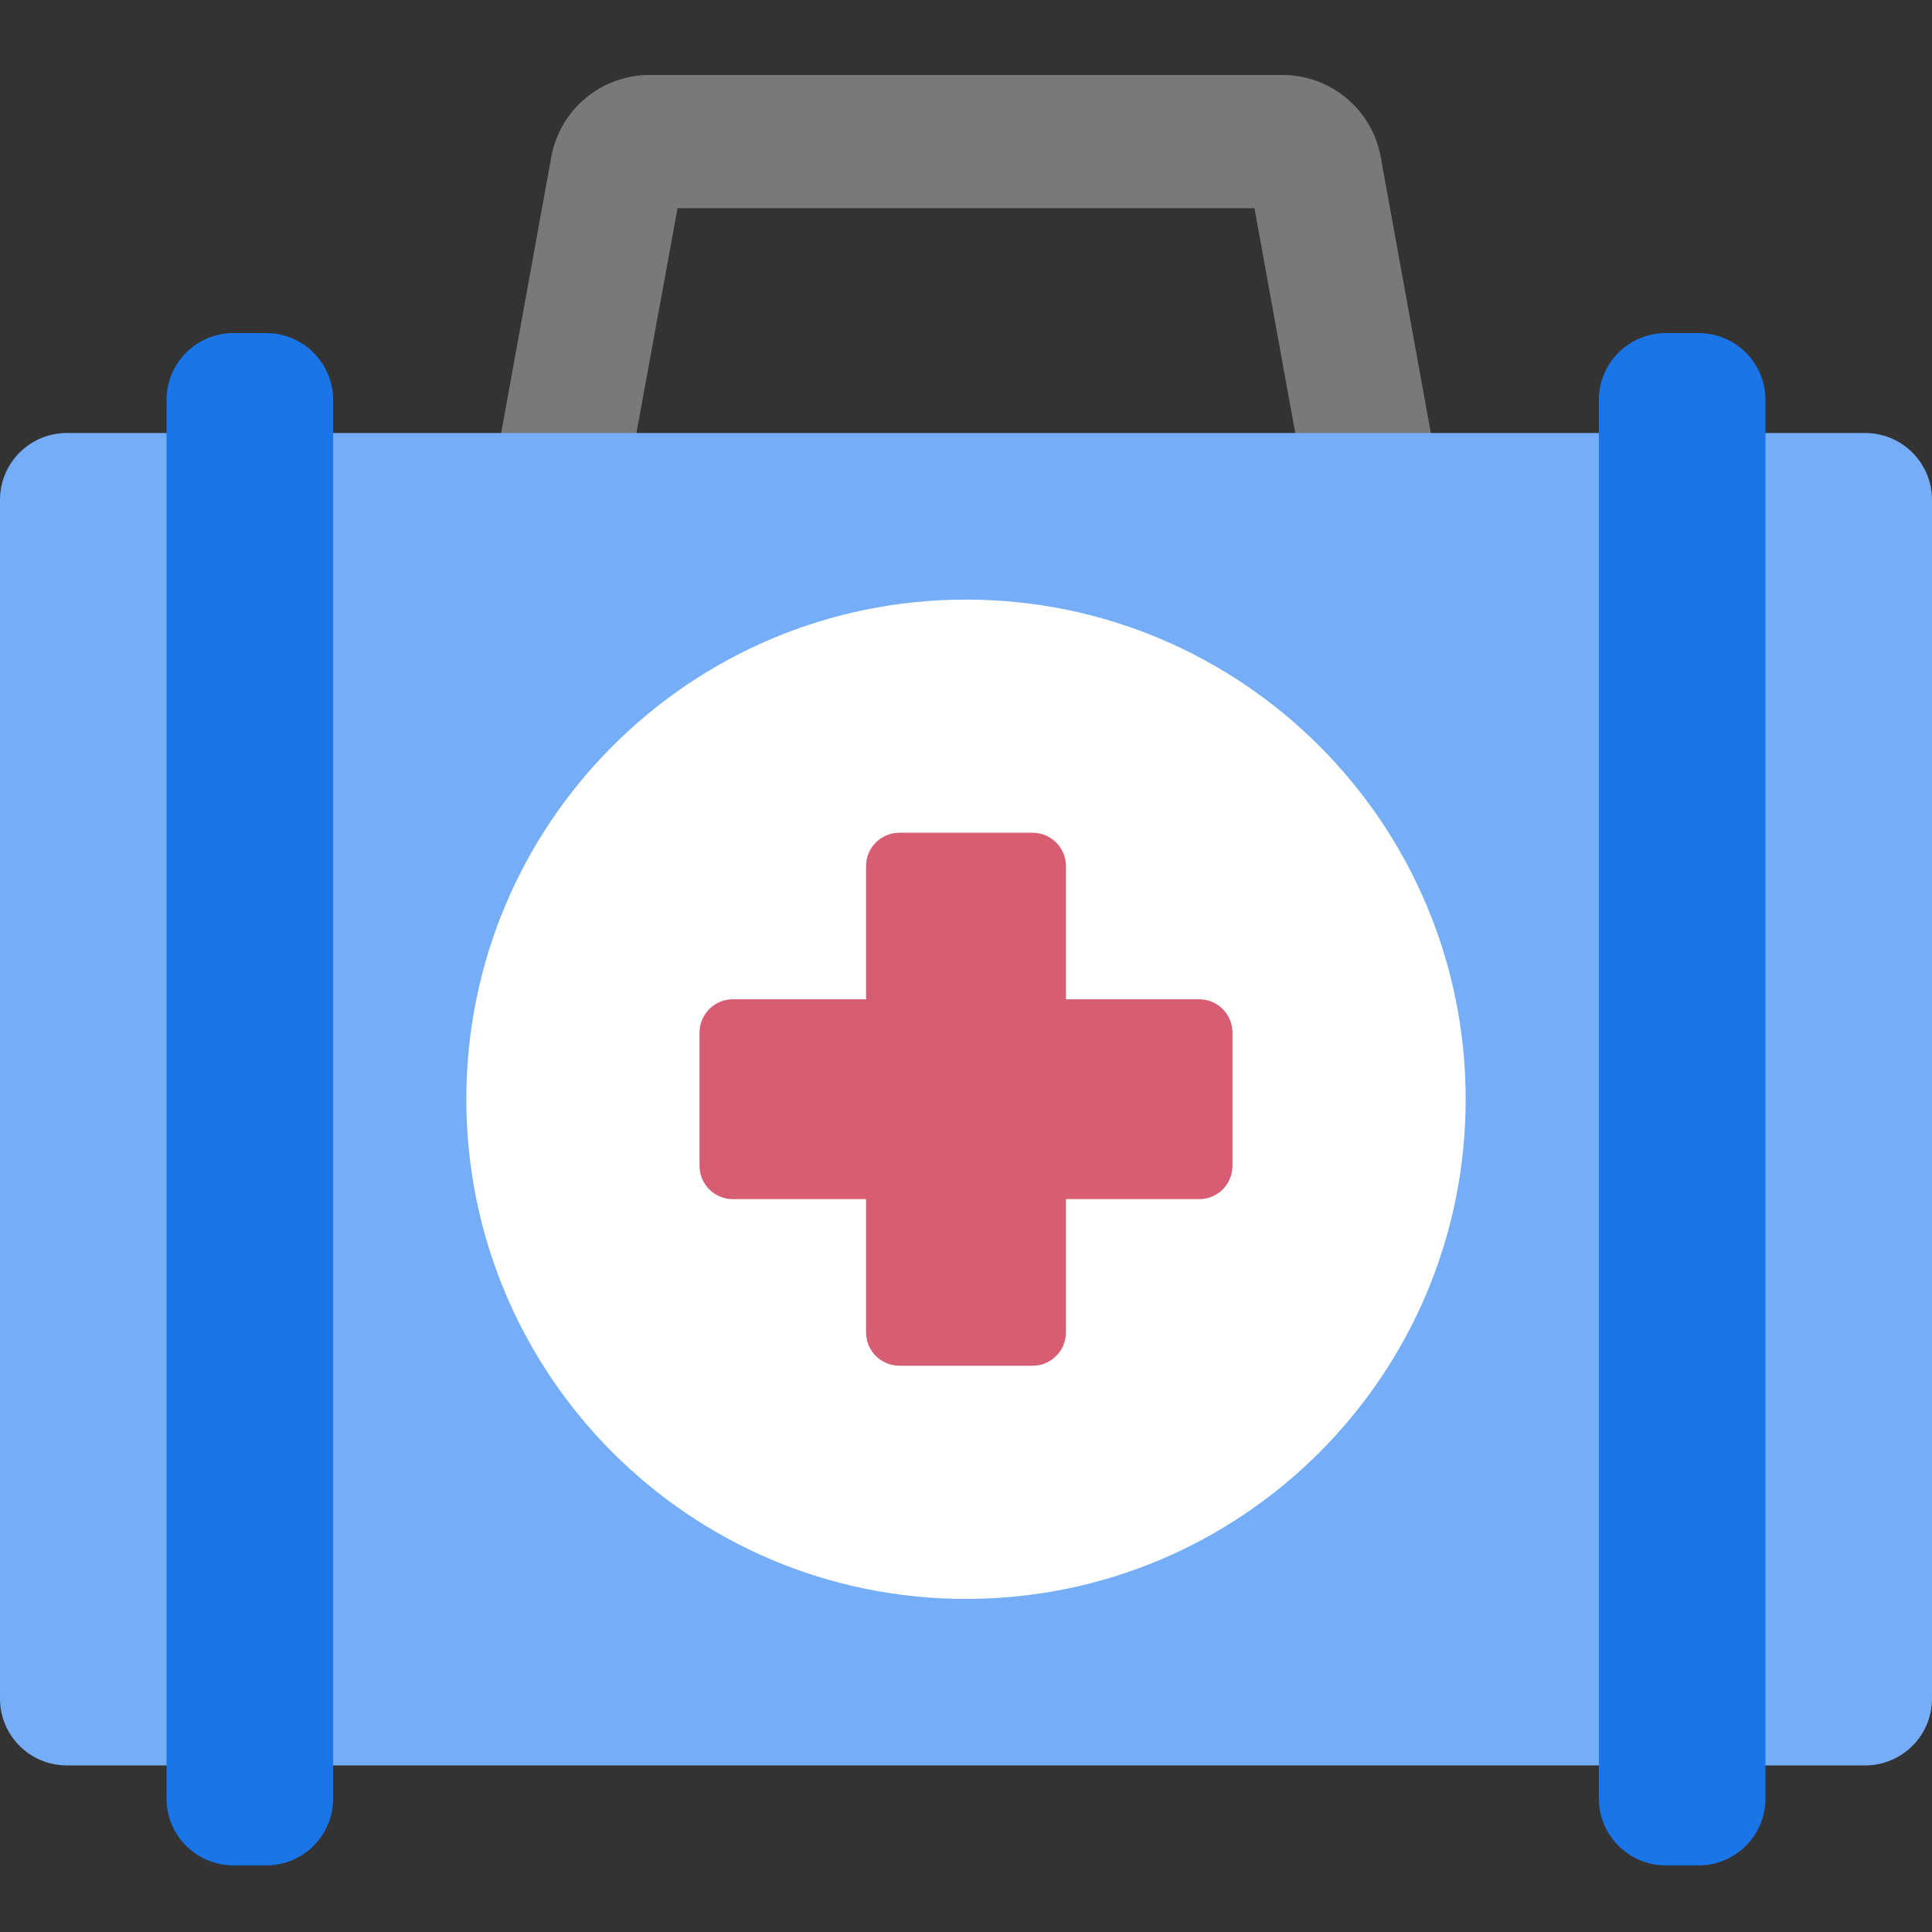
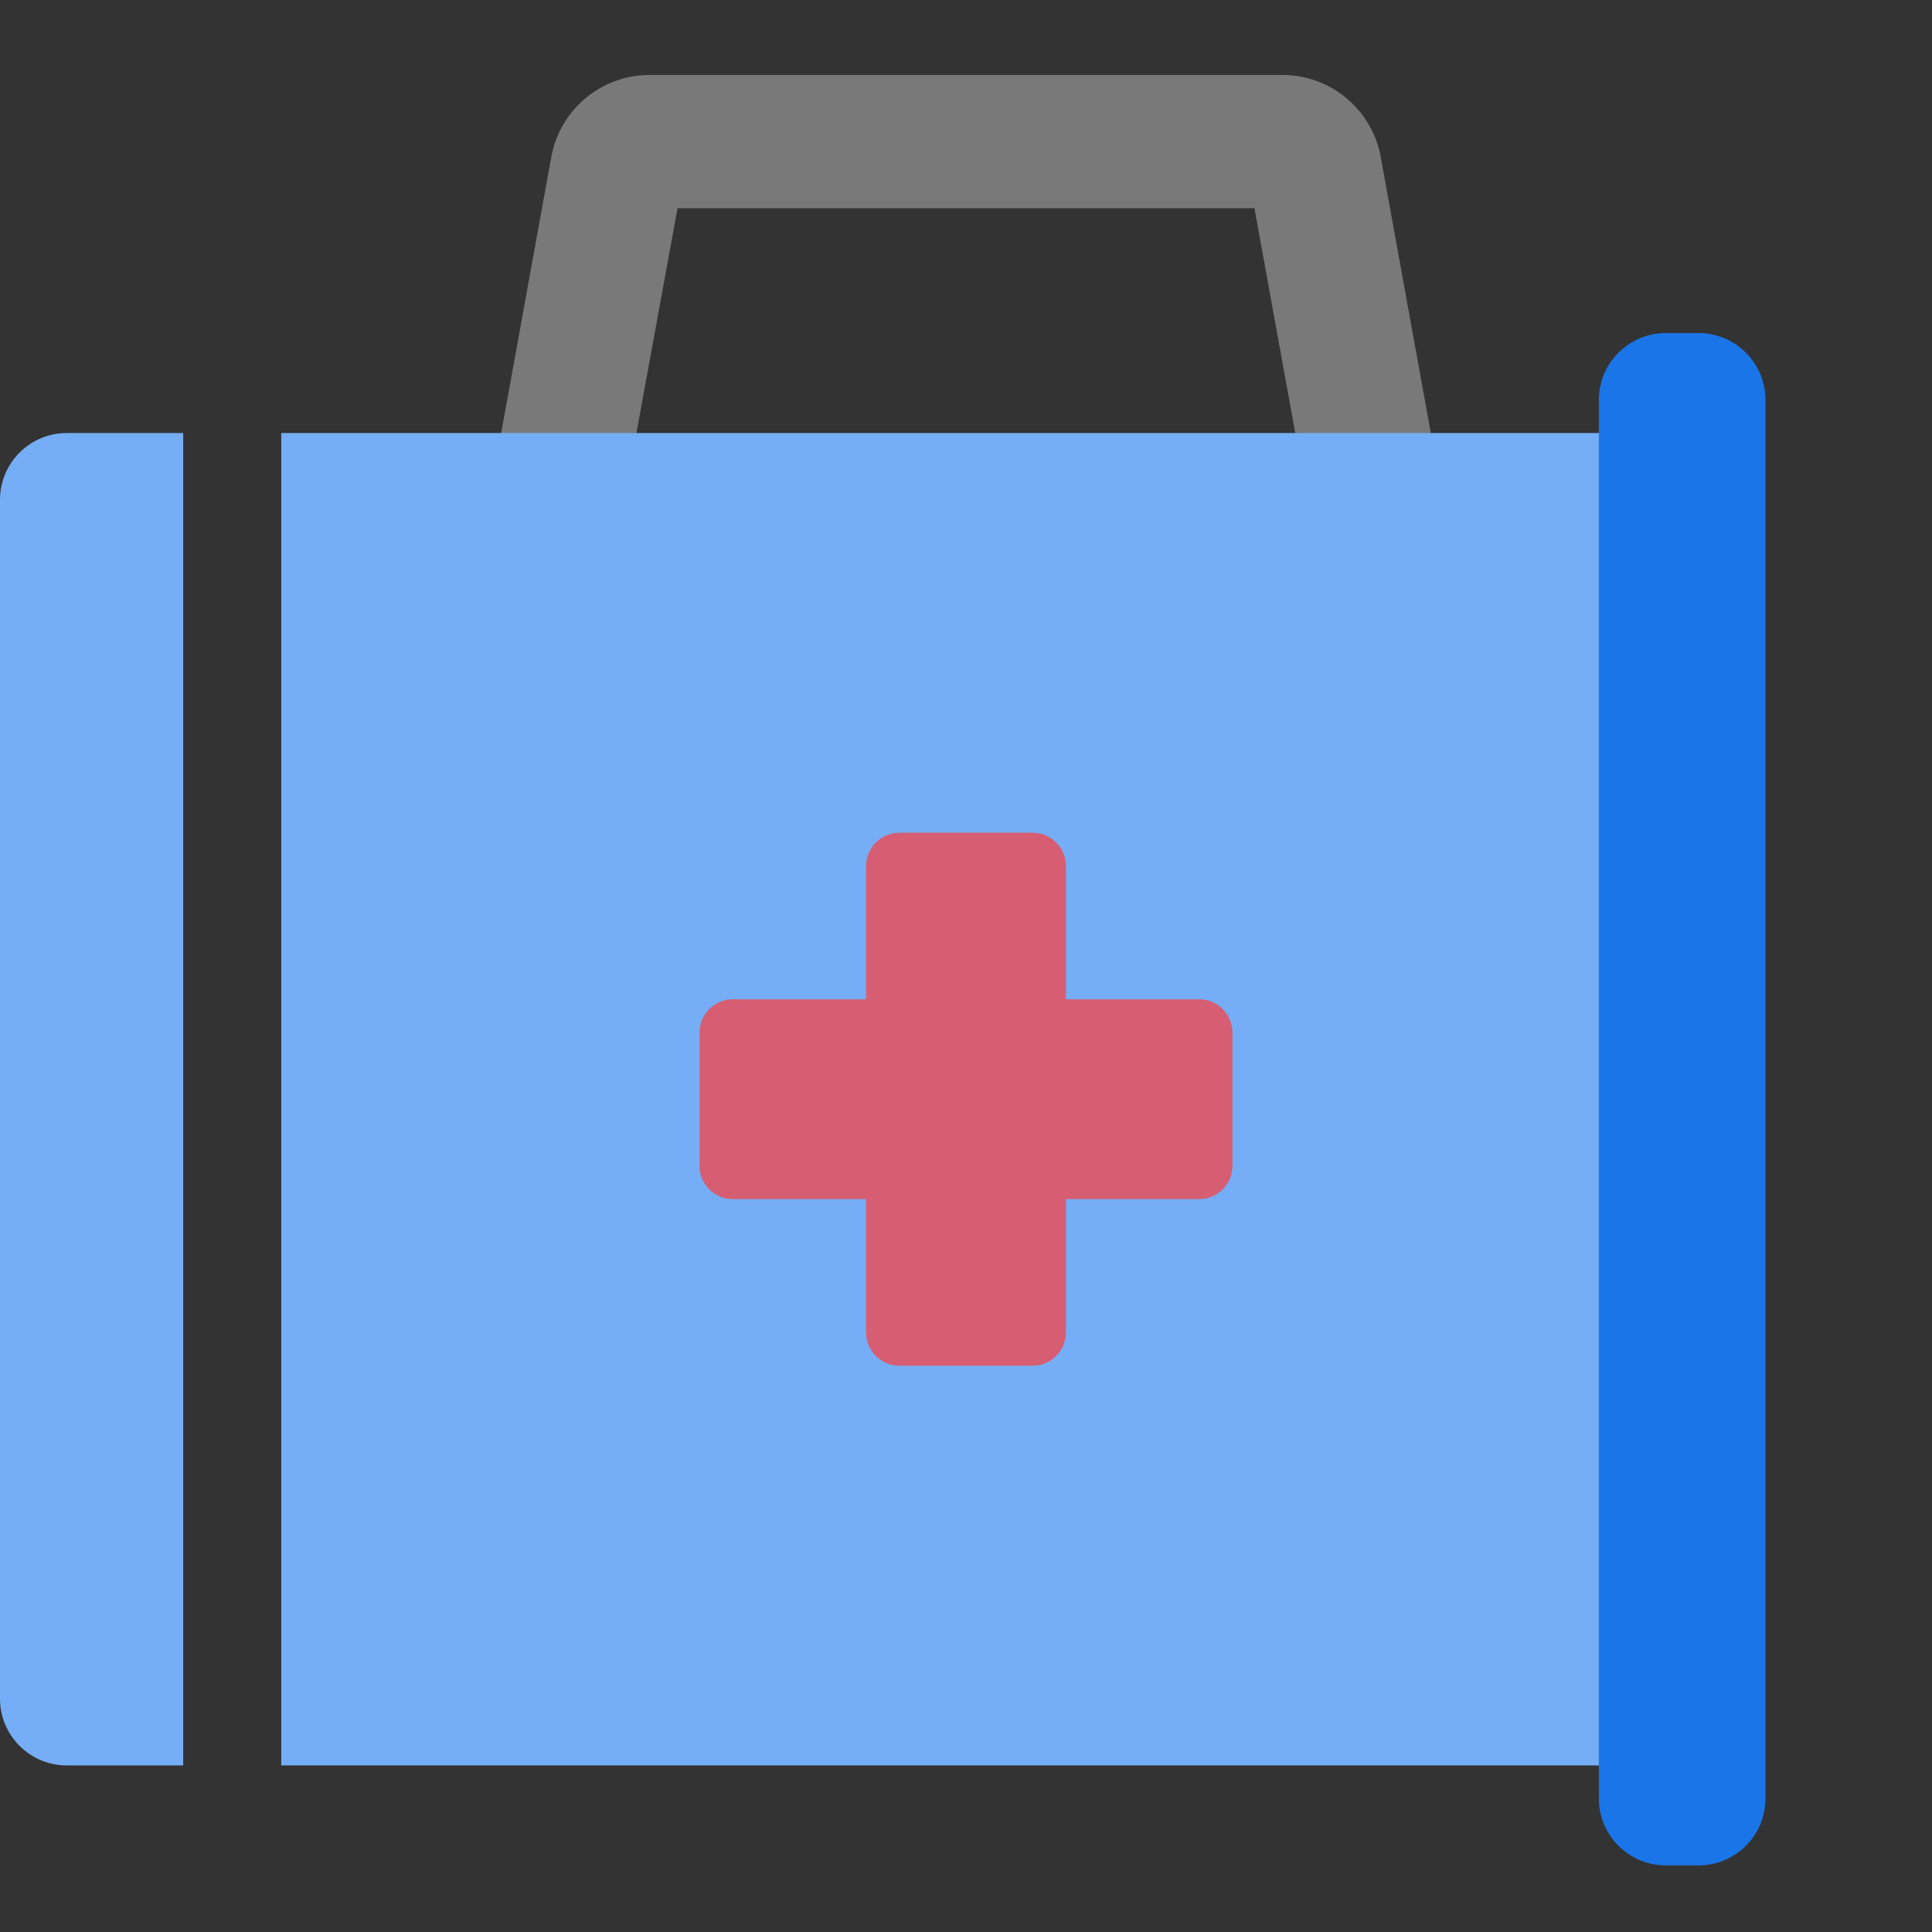
<svg xmlns="http://www.w3.org/2000/svg" width="40" height="40" viewBox="0 0 40 40" fill="none">
  <rect x="0" y="0" width="40" height="40" fill="#333333" stroke="none" />
  <g clip-path="url(#clip0_4202_149184)">
    <path fill-rule="evenodd" clip-rule="evenodd" d="M29.655 9.138H26.848L25.972 4.31H14.028L13.145 9.138H10.345L11.414 3.248C11.594 2.266 12.45 1.552 13.448 1.552H26.552C27.55 1.552 28.407 2.266 28.586 3.248L29.655 9.138Z" fill="#797979" />
    <path fill-rule="evenodd" clip-rule="evenodd" d="M5.823 8.965H34.176V36.551H5.823V8.965Z" fill="#75AEF6" />
    <path fill-rule="evenodd" clip-rule="evenodd" d="M3.793 36.551H1.379C0.618 36.549 0.002 35.933 0 35.172V10.345C0.002 9.584 0.618 8.968 1.379 8.965H3.793V36.551Z" fill="#75AEF6" />
-     <path fill-rule="evenodd" clip-rule="evenodd" d="M36.207 8.965H38.621C39.382 8.968 39.998 9.584 40 10.345V35.172C39.998 35.933 39.382 36.549 38.621 36.551H36.207V8.965Z" fill="#75AEF6" />
-     <path fill-rule="evenodd" clip-rule="evenodd" d="M6.897 12.414V8.276C6.894 7.515 6.278 6.899 5.517 6.896H4.828C4.067 6.899 3.451 7.515 3.448 8.276V37.241C3.451 38.002 4.067 38.618 4.828 38.621H5.517C6.278 38.618 6.894 38.002 6.897 37.241V12.414Z" fill="#1A75E9" />
    <path fill-rule="evenodd" clip-rule="evenodd" d="M33.103 12.414V8.276C33.106 7.515 33.722 6.899 34.483 6.896H35.172C35.933 6.899 36.55 7.515 36.552 8.276V37.241C36.55 38.002 35.933 38.618 35.172 38.621H34.483C33.722 38.618 33.106 38.002 33.103 37.241V12.414Z" fill="#1A75E9" />
-     <path d="M20 33.104C25.713 33.104 30.345 28.472 30.345 22.759C30.345 17.046 25.713 12.414 20 12.414C14.287 12.414 9.655 17.046 9.655 22.759C9.655 28.472 14.287 33.104 20 33.104Z" fill="white" />
    <path fill-rule="evenodd" clip-rule="evenodd" d="M24.828 20.689H22.069V17.931C22.069 17.55 21.76 17.241 21.379 17.241H18.621C18.24 17.241 17.931 17.55 17.931 17.931V20.689H15.172C14.792 20.689 14.483 20.998 14.483 21.379V24.138C14.483 24.519 14.792 24.827 15.172 24.827H17.931V27.586C17.931 27.967 18.24 28.276 18.621 28.276H21.379C21.76 28.276 22.069 27.967 22.069 27.586V24.827H24.828C25.209 24.827 25.517 24.519 25.517 24.138V21.379C25.517 20.998 25.209 20.689 24.828 20.689Z" fill="#D75E72" />
  </g>
  <defs>
    <clipPath id="clip0_4202_149184">
      <rect width="40" height="40" fill="white" />
    </clipPath>
  </defs>
</svg>